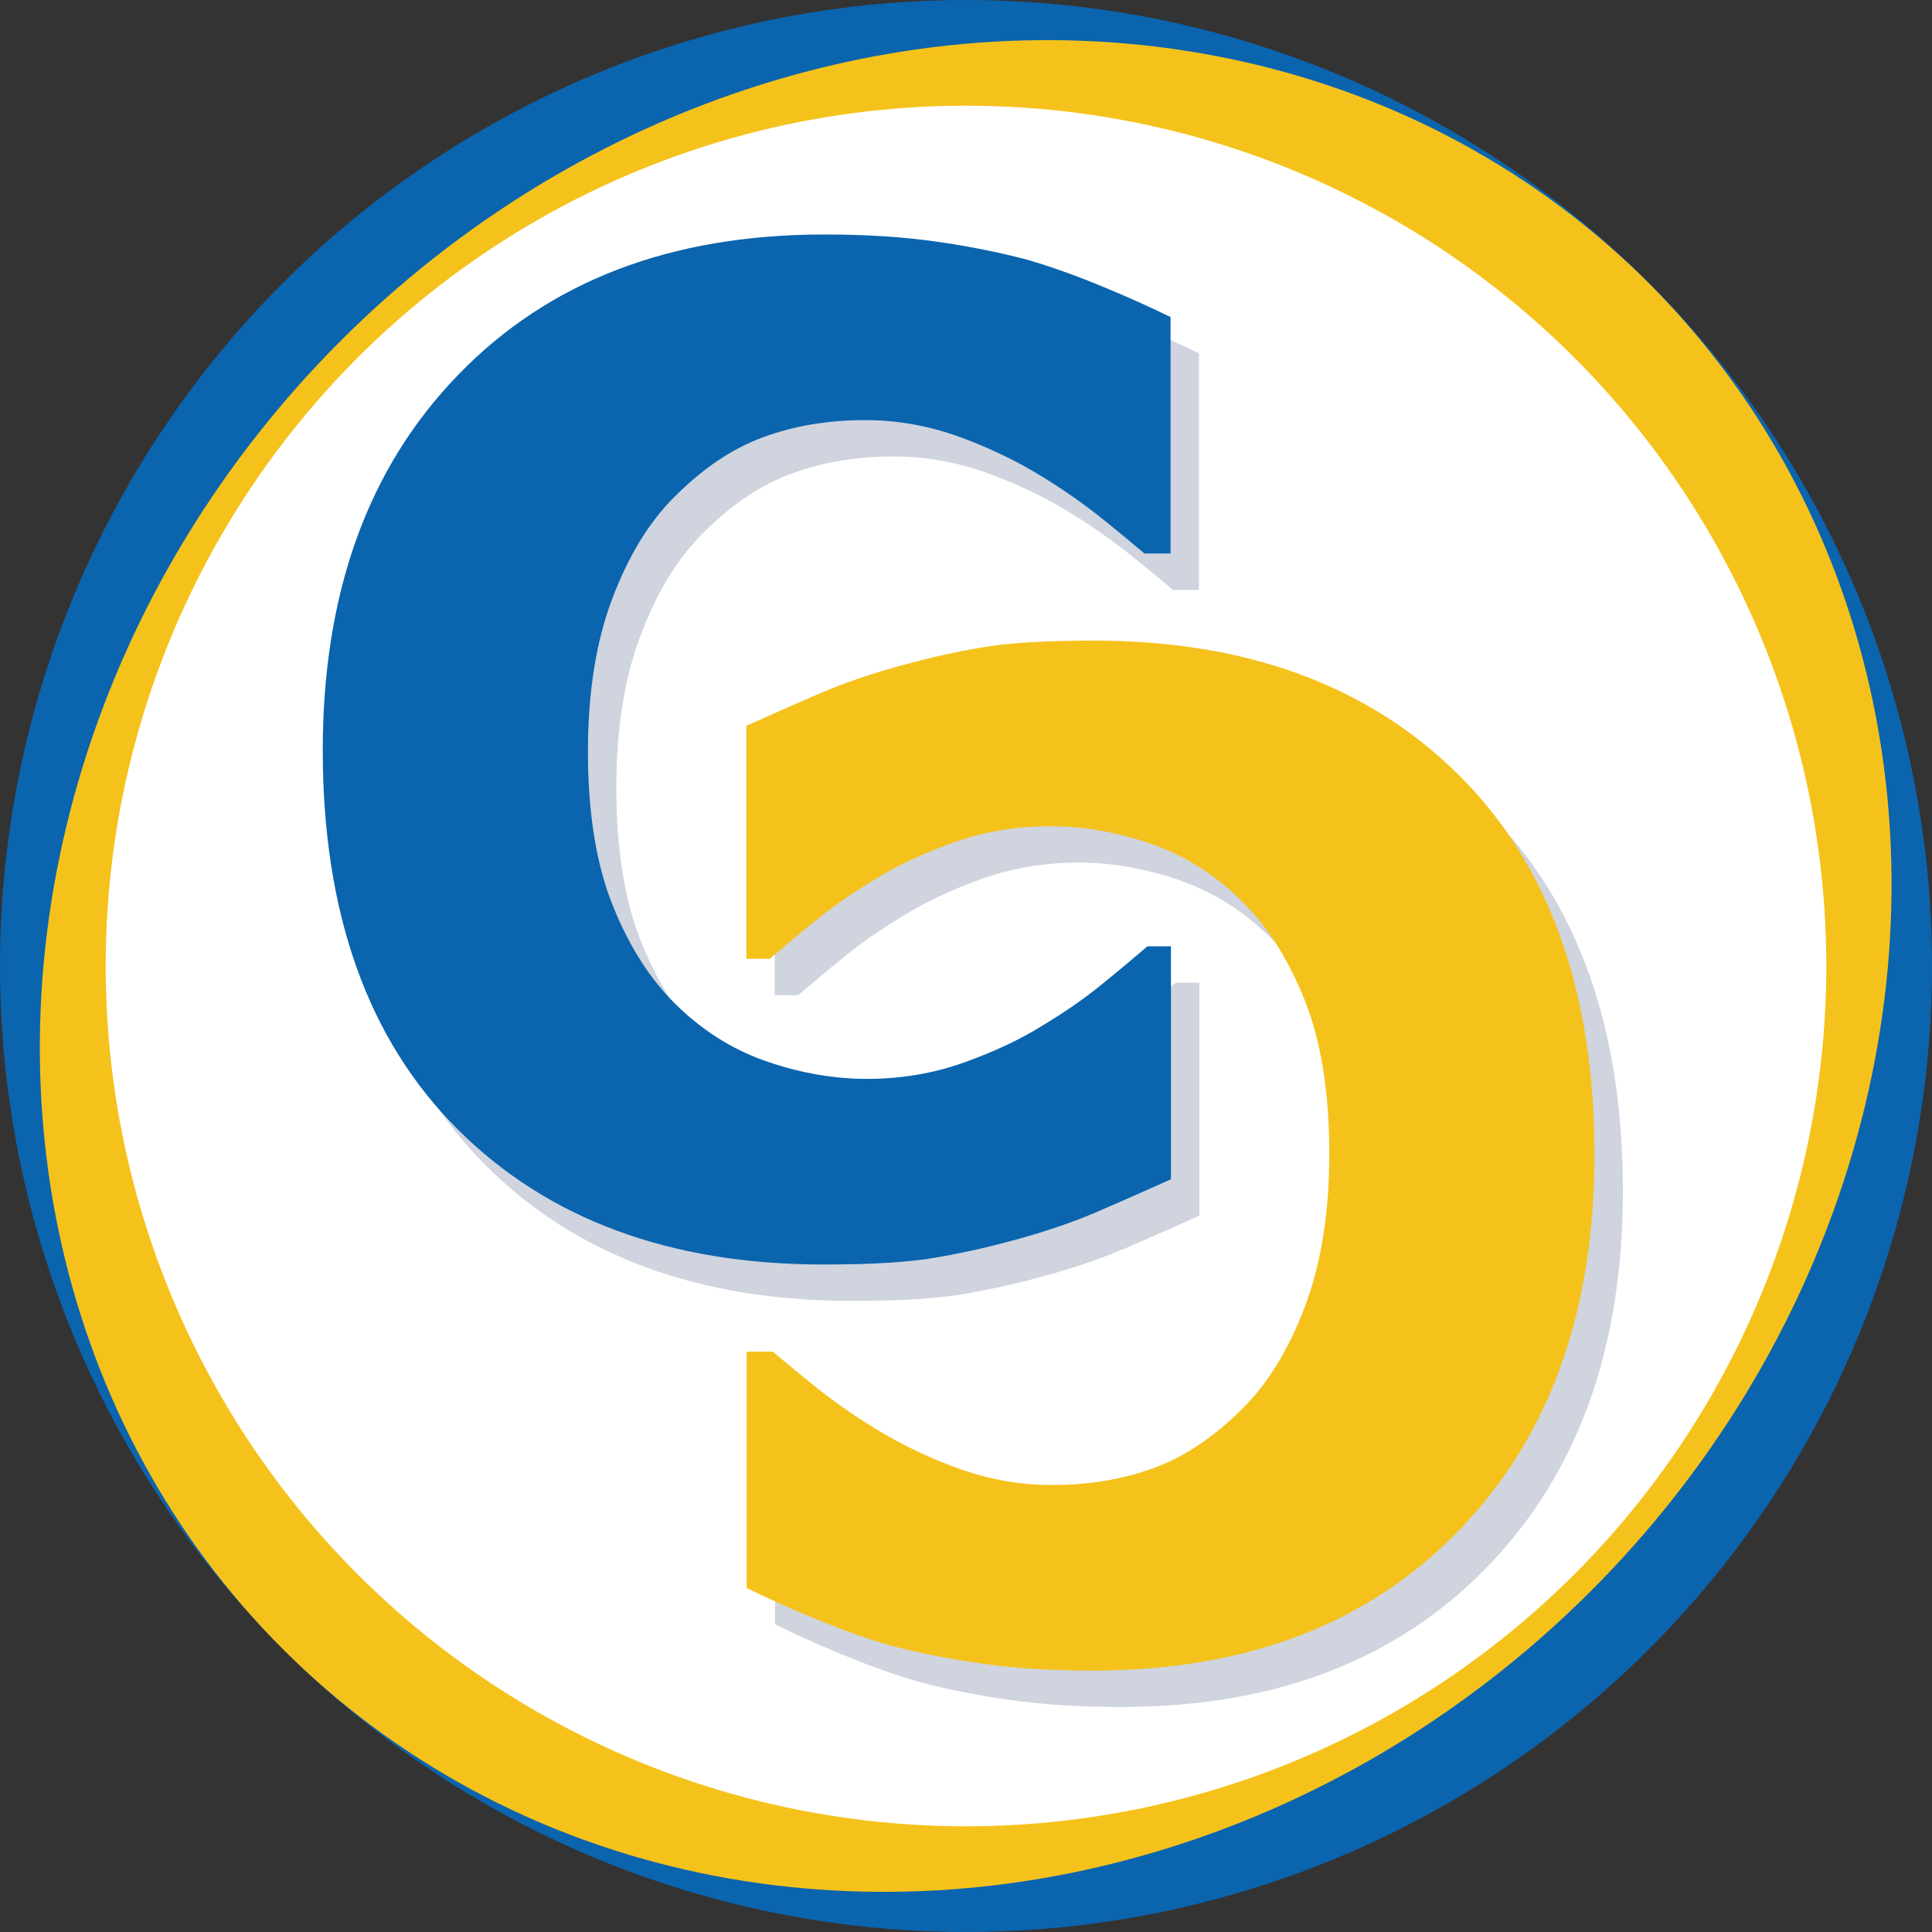
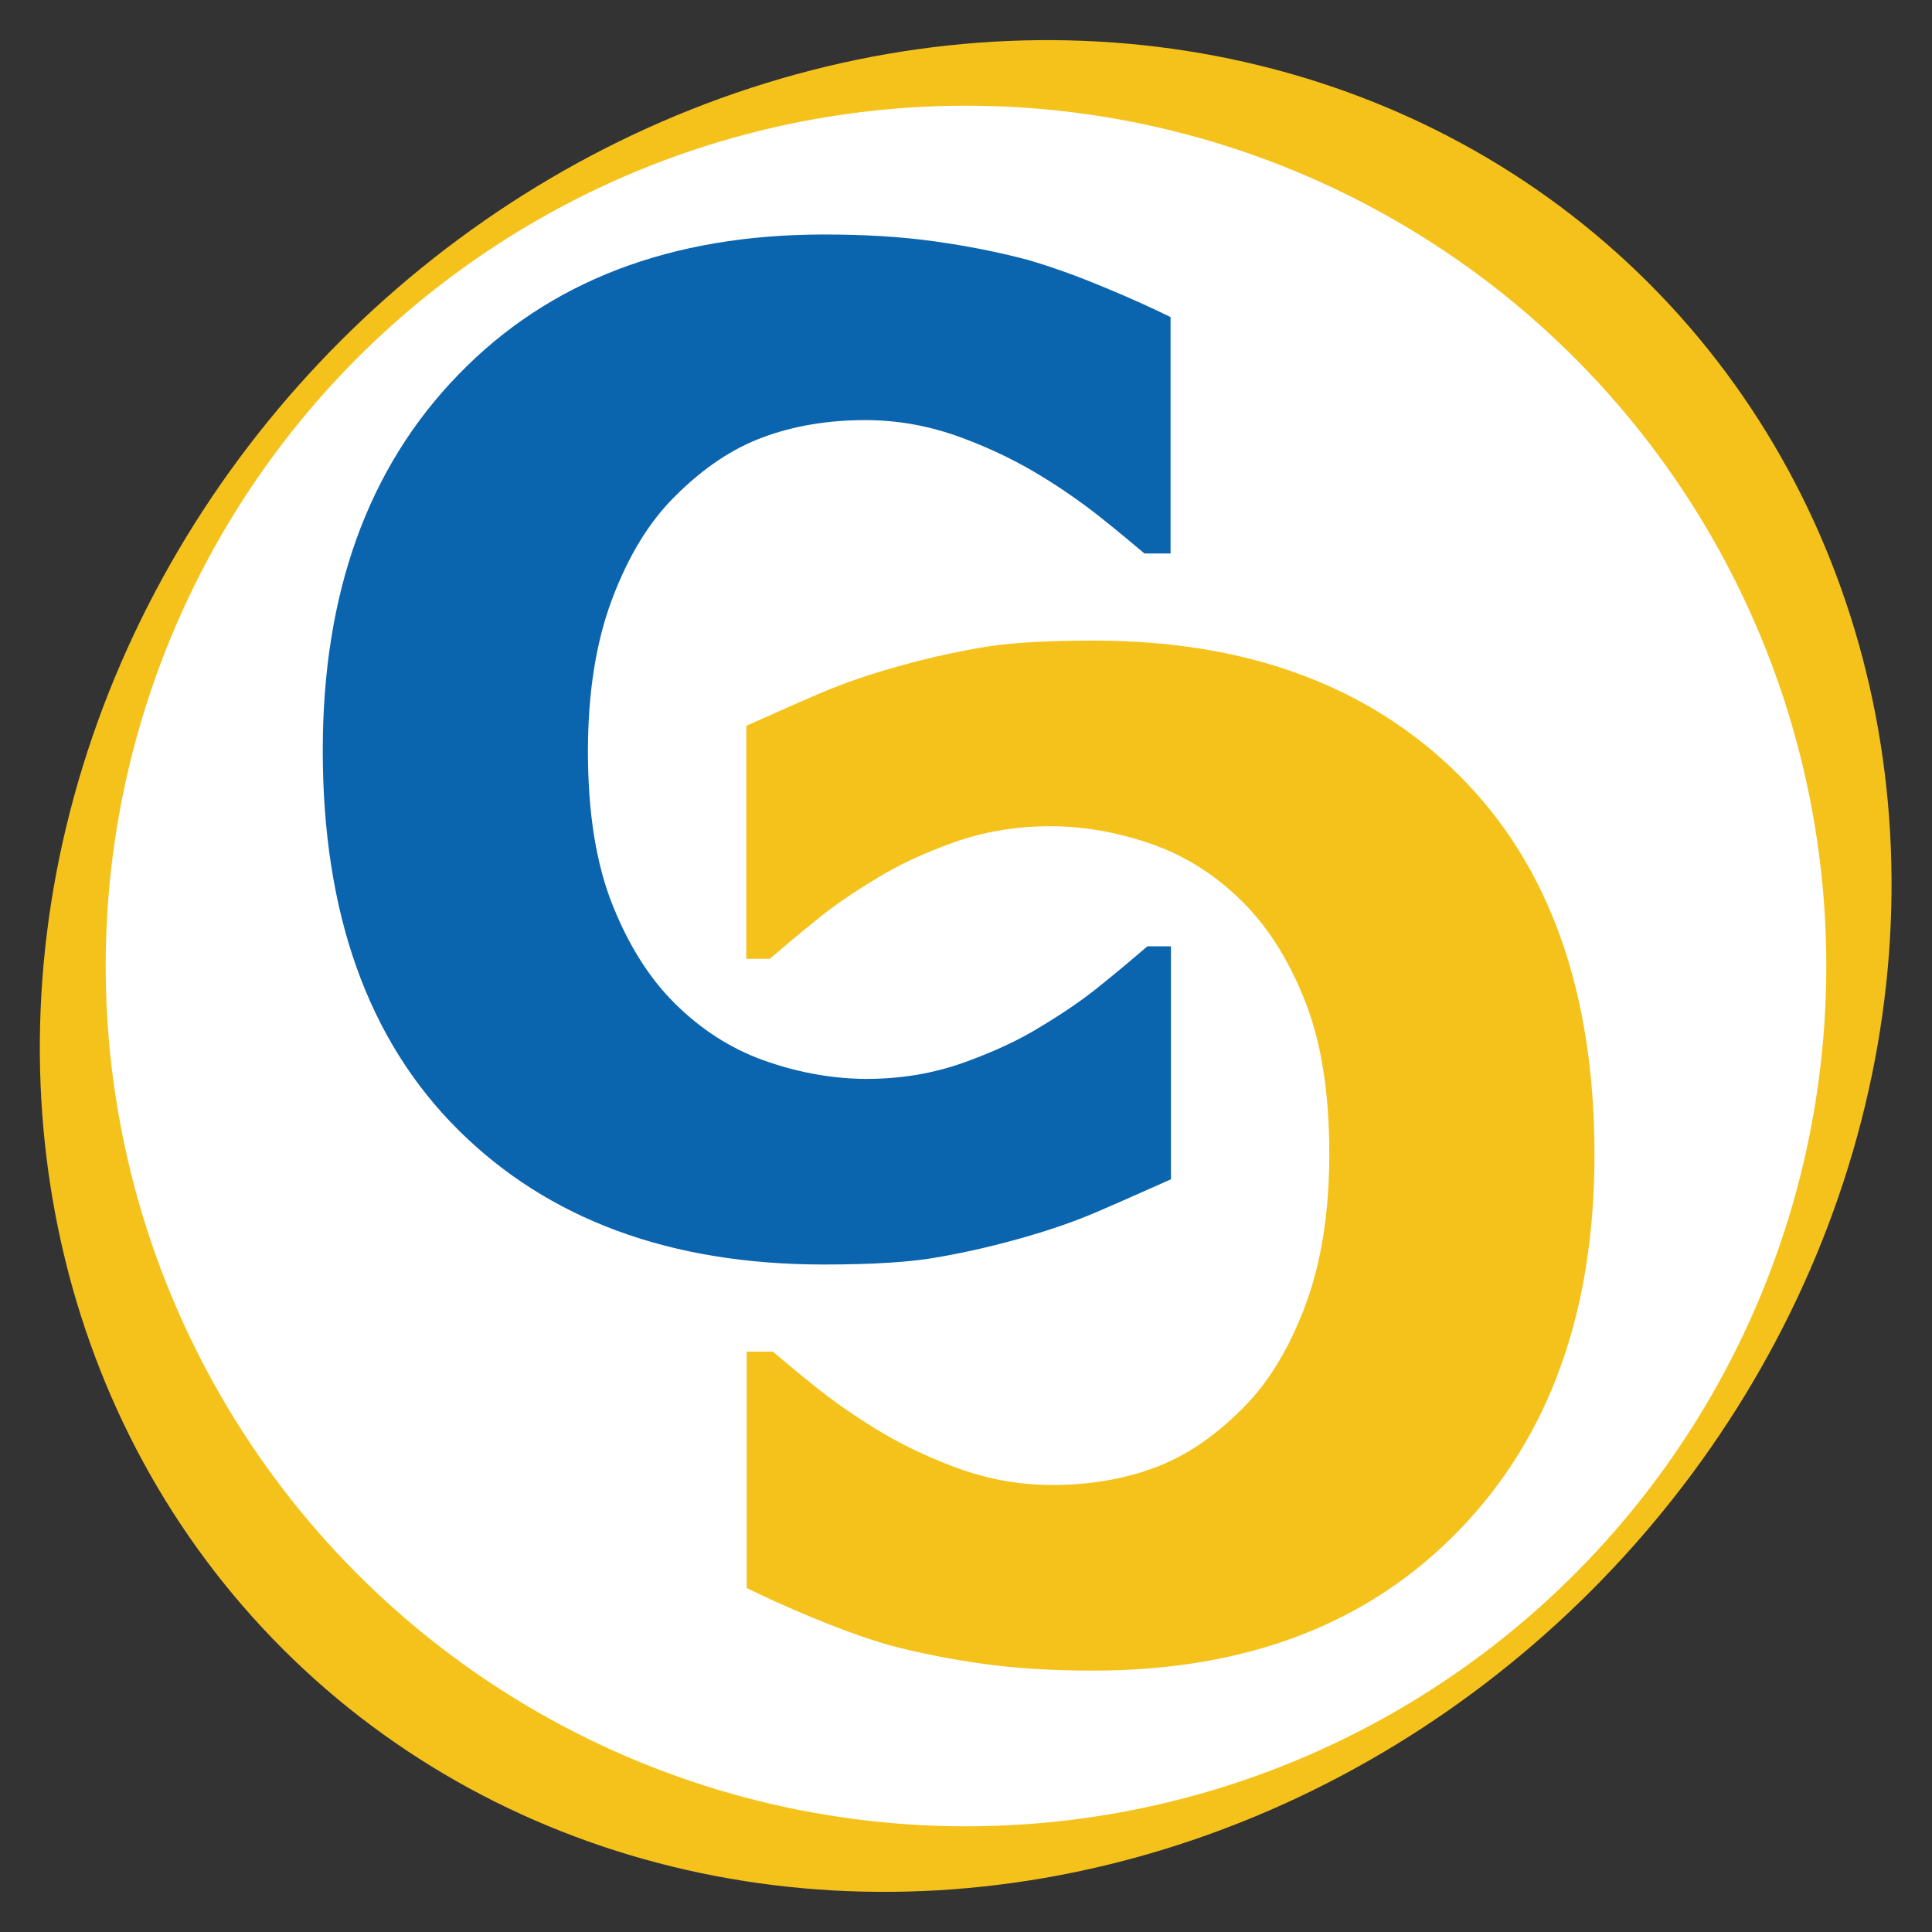
<svg xmlns="http://www.w3.org/2000/svg" version="1.1" id="Layer_1" x="0px" y="0px" viewBox="0 0 51 51" style="enable-background:new 0 0 51 51;" xml:space="preserve">
  <rect x="0" y="0" width="51" height="51" fill="#333333" stroke="none" />
  <style type="text/css">
	.st0{fill:#0B64AE;}
	.st1{fill:#F5C21C;}
	.st2{fill:#FFFFFF;}
	.st3{fill:#CFD4DE;}
</style>
  <g>
-     <circle class="st0" cx="25.5" cy="25.5" r="25.5" />
    <ellipse transform="matrix(0.707 -0.707 0.707 0.707 -10.565 25.5)" class="st1" cx="25.5" cy="25.5" rx="25.5" ry="23.34" />
    <circle class="st2" cx="25.5" cy="25.5" r="22.71" />
  </g>
-   <path class="st3" d="M22.49,34.34c-4.05,0-7.27-1.19-9.65-3.56s-3.57-5.71-3.57-10.01c0-4.15,1.19-7.46,3.58-9.92  c2.39-2.47,5.61-3.7,9.66-3.7c1.08,0,2.04,0.06,2.9,0.18s1.68,0.28,2.47,0.49C28.5,8,29.17,8.24,29.89,8.54  c0.73,0.3,1.31,0.57,1.76,0.79v6.24h-0.69c-0.33-0.28-0.74-0.62-1.23-1.01c-0.5-0.39-1.06-0.78-1.69-1.15  c-0.63-0.37-1.32-0.69-2.08-0.96c-0.76-0.26-1.54-0.4-2.37-0.4c-0.98,0-1.88,0.15-2.69,0.45c-0.82,0.3-1.59,0.82-2.33,1.56  c-0.68,0.67-1.23,1.57-1.66,2.71s-0.64,2.48-0.64,4.03c0,1.63,0.22,3,0.67,4.1c0.45,1.11,1.03,2,1.76,2.68  c0.7,0.66,1.48,1.13,2.35,1.42c0.86,0.29,1.73,0.44,2.58,0.44c0.89,0,1.75-0.14,2.56-0.43s1.49-0.61,2.05-0.96  c0.6-0.36,1.14-0.73,1.6-1.11c0.46-0.37,0.86-0.71,1.2-1h0.62v6.15c-0.5,0.22-1.07,0.48-1.72,0.76c-0.65,0.29-1.32,0.53-2.01,0.73  c-0.85,0.25-1.64,0.43-2.38,0.56C24.8,34.28,23.78,34.34,22.49,34.34z" />
-   <path class="st3" d="M29.62,17.87c4.05,0,7.27,1.19,9.65,3.56s3.57,5.71,3.57,10.01c0,4.15-1.19,7.46-3.58,9.92  c-2.39,2.47-5.61,3.7-9.66,3.7c-1.08,0-2.04-0.06-2.9-0.18c-0.86-0.12-1.68-0.28-2.47-0.49c-0.62-0.18-1.29-0.42-2.01-0.72  c-0.73-0.3-1.31-0.57-1.76-0.79v-6.24h0.69c0.33,0.28,0.74,0.62,1.23,1.01c0.5,0.39,1.06,0.78,1.69,1.15  c0.63,0.37,1.32,0.69,2.08,0.96c0.76,0.26,1.54,0.4,2.37,0.4c0.98,0,1.88-0.15,2.69-0.45c0.82-0.3,1.59-0.82,2.33-1.56  c0.68-0.67,1.23-1.57,1.66-2.71s0.64-2.48,0.64-4.03c0-1.63-0.22-3-0.67-4.1c-0.45-1.11-1.03-2-1.76-2.68  c-0.7-0.66-1.48-1.13-2.35-1.42c-0.86-0.29-1.73-0.44-2.58-0.44c-0.89,0-1.75,0.14-2.56,0.43s-1.49,0.61-2.05,0.96  c-0.6,0.36-1.14,0.73-1.6,1.11c-0.46,0.37-0.86,0.71-1.2,1h-0.62v-6.15c0.5-0.22,1.07-0.48,1.72-0.76c0.65-0.29,1.32-0.53,2.01-0.73  c0.85-0.25,1.64-0.43,2.38-0.56C27.31,17.94,28.32,17.87,29.62,17.87z" />
  <path class="st0" d="M21.74,33.38c-4.05,0-7.27-1.19-9.65-3.56s-3.57-5.71-3.57-10.01c0-4.15,1.19-7.46,3.58-9.92  c2.39-2.47,5.61-3.7,9.66-3.7c1.08,0,2.04,0.06,2.9,0.18s1.68,0.28,2.47,0.49c0.62,0.18,1.29,0.42,2.01,0.72  c0.73,0.3,1.31,0.57,1.76,0.79v6.24h-0.69c-0.33-0.28-0.74-0.62-1.23-1.01c-0.5-0.39-1.06-0.78-1.69-1.15  c-0.63-0.37-1.32-0.69-2.08-0.96c-0.76-0.26-1.54-0.4-2.37-0.4c-0.98,0-1.88,0.15-2.69,0.45c-0.82,0.3-1.59,0.82-2.33,1.56  c-0.68,0.67-1.23,1.57-1.66,2.71s-0.64,2.48-0.64,4.03c0,1.63,0.22,3,0.67,4.1c0.45,1.11,1.03,2,1.76,2.68  c0.7,0.66,1.48,1.13,2.35,1.42c0.86,0.29,1.73,0.44,2.58,0.44c0.89,0,1.75-0.14,2.56-0.43s1.49-0.61,2.05-0.96  c0.6-0.36,1.14-0.73,1.6-1.11c0.46-0.37,0.86-0.71,1.2-1h0.62v6.15c-0.5,0.22-1.07,0.48-1.72,0.76c-0.65,0.29-1.32,0.53-2.01,0.73  c-0.85,0.25-1.64,0.43-2.38,0.56C24.05,33.32,23.03,33.38,21.74,33.38z" />
  <path class="st1" d="M28.87,16.91c4.05,0,7.27,1.19,9.65,3.56s3.57,5.71,3.57,10.01c0,4.15-1.19,7.46-3.58,9.92  c-2.39,2.47-5.61,3.7-9.66,3.7c-1.08,0-2.04-0.06-2.9-0.18c-0.86-0.12-1.68-0.28-2.47-0.49c-0.62-0.18-1.29-0.42-2.01-0.72  c-0.73-0.3-1.31-0.57-1.76-0.79v-6.24h0.69c0.33,0.28,0.74,0.62,1.23,1.01c0.5,0.39,1.06,0.78,1.69,1.15  c0.63,0.37,1.32,0.69,2.08,0.96c0.76,0.26,1.54,0.4,2.37,0.4c0.98,0,1.88-0.15,2.69-0.45c0.82-0.3,1.59-0.82,2.33-1.56  c0.68-0.67,1.23-1.57,1.66-2.71s0.64-2.48,0.64-4.03c0-1.63-0.22-3-0.67-4.1c-0.45-1.11-1.03-2-1.76-2.68  c-0.7-0.66-1.48-1.13-2.35-1.42c-0.86-0.29-1.73-0.44-2.58-0.44c-0.89,0-1.75,0.14-2.56,0.43s-1.49,0.61-2.05,0.96  c-0.6,0.36-1.14,0.73-1.6,1.11c-0.46,0.37-0.86,0.71-1.2,1H19.7v-6.15c0.5-0.22,1.07-0.48,1.72-0.76c0.65-0.29,1.32-0.53,2.01-0.73  c0.85-0.25,1.64-0.43,2.38-0.56C26.56,16.97,27.57,16.91,28.87,16.91z" />
</svg>